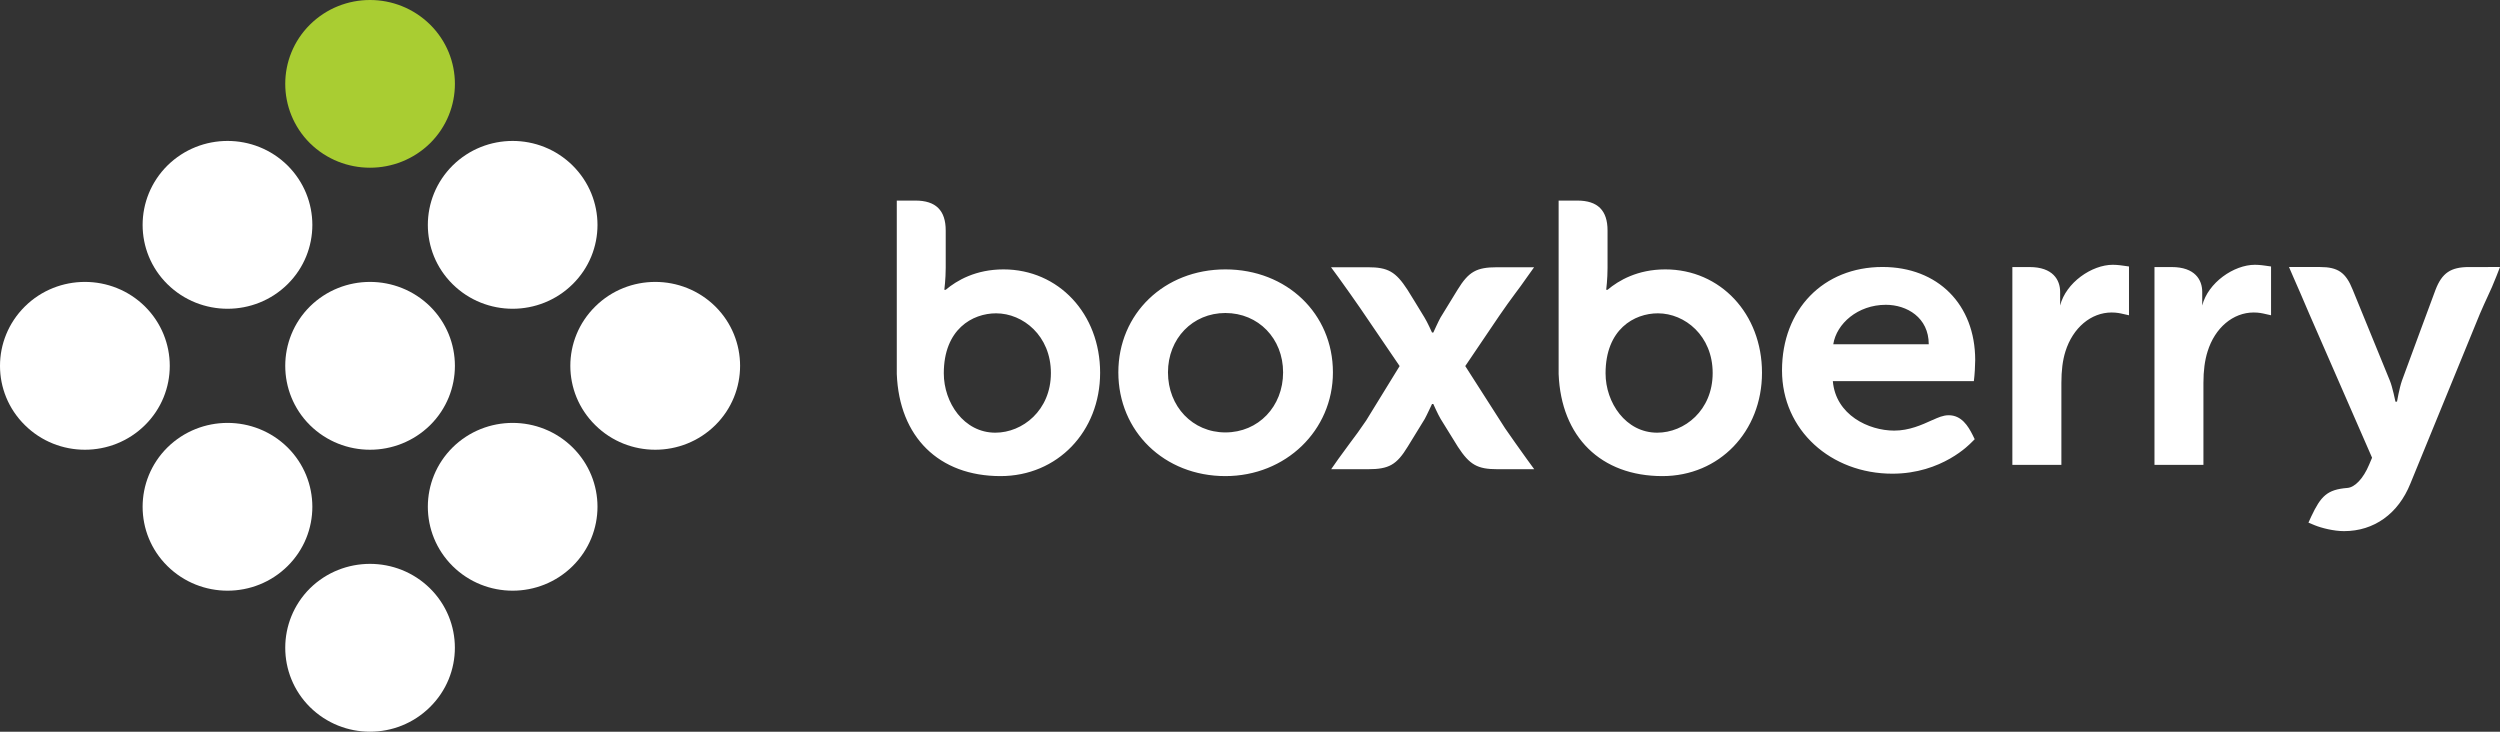
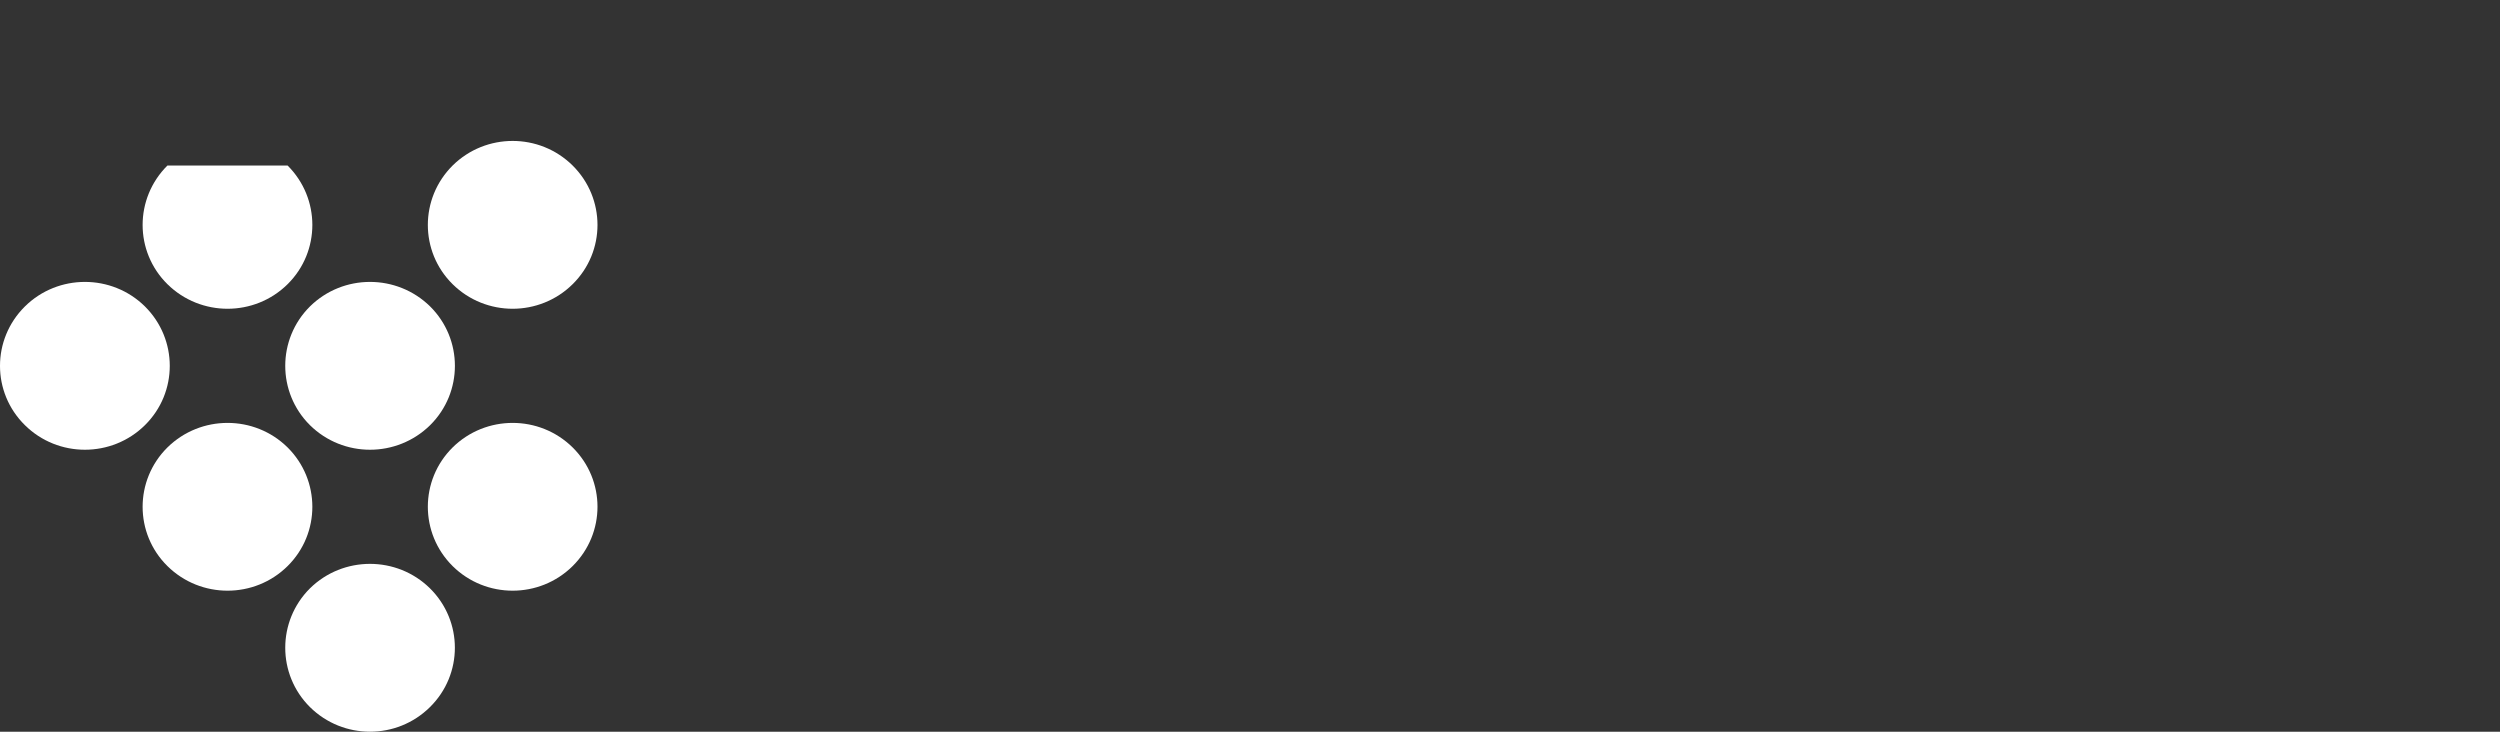
<svg xmlns="http://www.w3.org/2000/svg" width="164" height="48" viewBox="0 0 164 48" fill="none">
  <rect x="0" y="0" width="164" height="48" fill="#333333" stroke="none" />
  <path d="M20.333 38.596C22.512 36.454 26.031 36.454 28.207 38.596C30.384 40.75 30.384 44.237 28.207 46.384C26.031 48.539 22.512 48.539 20.333 46.384C18.172 44.237 18.172 40.751 20.333 38.596Z" fill="white" />
  <path d="M29.692 29.352C27.524 31.502 27.524 34.981 29.692 37.135C31.869 39.287 35.39 39.287 37.565 37.135C39.739 34.981 39.739 31.502 37.565 29.352C35.391 27.206 31.869 27.206 29.692 29.352Z" fill="white" />
-   <path d="M39.051 20.103C36.868 22.252 36.868 25.747 39.051 27.891C41.221 30.04 44.747 30.04 46.924 27.891C49.092 25.747 49.092 22.252 46.924 20.103C44.747 17.957 41.221 17.957 39.051 20.103Z" fill="white" />
  <path d="M10.984 29.352C8.813 31.502 8.813 34.993 10.984 37.135C13.165 39.287 16.692 39.287 18.866 37.135C21.032 34.993 21.032 31.502 18.866 29.352C16.692 27.206 13.165 27.206 10.984 29.352Z" fill="white" />
  <path d="M1.634 20.103C-0.545 22.26 -0.545 25.747 1.634 27.891C3.808 30.04 7.332 30.04 9.508 27.891C11.68 25.747 11.68 22.26 9.508 20.103C7.332 17.957 3.808 17.957 1.634 20.103Z" fill="white" />
  <path d="M20.333 20.103C18.172 22.252 18.172 25.747 20.333 27.891C22.512 30.04 26.031 30.04 28.217 27.891C30.384 25.747 30.384 22.252 28.217 20.103C26.031 17.957 22.512 17.957 20.333 20.103Z" fill="white" />
-   <path d="M10.984 10.858C8.813 13.016 8.813 16.501 10.984 18.643C13.165 20.792 16.692 20.792 18.866 18.643C21.032 16.501 21.032 13.016 18.866 10.858C16.692 8.708 13.165 8.708 10.984 10.858Z" fill="white" />
+   <path d="M10.984 10.858C8.813 13.016 8.813 16.501 10.984 18.643C13.165 20.792 16.692 20.792 18.866 18.643C21.032 16.501 21.032 13.016 18.866 10.858Z" fill="white" />
  <path d="M29.692 10.858C27.524 13.016 27.524 16.501 29.692 18.643C31.869 20.792 35.39 20.792 37.565 18.643C39.739 16.501 39.739 13.016 37.565 10.858C35.391 8.708 31.869 8.708 29.692 10.858Z" fill="white" />
-   <path d="M20.333 1.616C22.512 -0.539 26.031 -0.539 28.217 1.616C30.384 3.762 30.384 7.242 28.217 9.394C26.031 11.538 22.512 11.538 20.333 9.394C18.172 7.242 18.172 3.762 20.333 1.616Z" fill="#A9CD32" />
-   <path d="M164 17.517L163.775 18.095C163.552 18.669 163.398 19.006 163.182 19.469C163.048 19.758 162.893 20.095 162.682 20.585L158.12 31.726C157.325 33.705 155.735 34.842 153.77 34.842C153.094 34.842 152.298 34.64 151.845 34.456L151.434 34.285L151.616 33.885C152.25 32.544 152.659 32.114 153.987 32.009C154.481 31.97 155.034 31.39 155.412 30.487L155.608 30.027L151.481 20.576C151.264 20.074 151.093 19.682 150.931 19.292C150.77 18.922 150.616 18.558 150.415 18.112L150.159 17.517H152.194C153.366 17.517 153.886 17.874 154.337 19.006C154.337 19.006 156.608 24.559 156.774 24.968C156.945 25.375 157.143 26.352 157.143 26.352L157.244 26.346C157.244 26.346 157.392 25.478 157.568 24.969C157.747 24.461 159.767 19.019 159.767 19.019C160.193 17.906 160.769 17.518 161.968 17.518L164 17.517ZM127.833 27.24C127.468 27.24 127.131 27.392 126.802 27.543L126.754 27.56C126.074 27.869 125.247 28.248 124.261 28.248C122.587 28.248 120.423 27.227 120.234 25.002H129.485C129.541 24.575 129.573 23.957 129.573 23.623C129.573 19.966 127.118 17.514 123.491 17.514C119.609 17.514 116.9 20.303 116.9 24.299C116.9 28.229 120.117 31.074 124.14 31.074C127.411 31.074 129.242 29.106 129.323 29.029L129.541 28.813L129.408 28.541C129.108 27.943 128.675 27.24 127.833 27.24ZM123.714 19.995C125.084 19.995 126.526 20.825 126.526 22.585H120.262C120.475 21.231 121.87 19.995 123.714 19.995ZM98.734 28.097L96.121 24.014L98.344 20.727C98.754 20.128 99.063 19.703 99.403 19.244C99.644 18.922 99.893 18.59 100.166 18.191L100.637 17.531H98.216C96.855 17.531 96.346 17.818 95.614 19.01C95.614 19.01 94.637 20.613 94.496 20.834C94.371 21.052 94.035 21.795 94.026 21.813H93.94C93.94 21.813 93.634 21.128 93.45 20.834C93.277 20.536 92.329 19.006 92.329 19.006C91.556 17.818 91.047 17.531 89.732 17.531H87.315L87.806 18.2C88.393 19.01 88.726 19.493 89.227 20.21L91.816 24.014L89.619 27.587C89.214 28.185 88.903 28.613 88.562 29.059C88.318 29.399 88.07 29.724 87.793 30.111L87.325 30.78H89.747C91.111 30.78 91.619 30.494 92.347 29.301C92.347 29.301 93.325 27.708 93.463 27.483C93.59 27.258 93.93 26.518 93.94 26.504H94.026C94.026 26.504 94.327 27.184 94.507 27.483C94.691 27.775 95.638 29.311 95.638 29.311C96.41 30.494 96.921 30.78 98.231 30.78H100.645L100.157 30.111C99.574 29.3 99.237 28.821 98.734 28.097ZM109.242 17.672C107.429 17.672 106.185 18.395 105.455 19.011H105.367C105.367 19.011 105.455 18.301 105.455 17.574V15.121C105.455 13.8 104.808 13.158 103.473 13.158H102.246V24.532C102.407 28.667 105.018 31.232 109.054 31.232C112.781 31.232 115.587 28.318 115.587 24.45C115.587 20.584 112.86 17.672 109.242 17.672ZM108.712 28.384C106.648 28.384 105.325 26.411 105.325 24.491C105.325 21.59 107.213 20.554 108.758 20.554C110.531 20.554 112.351 22.025 112.351 24.471C112.351 26.923 110.5 28.384 108.712 28.384ZM65.828 17.672C64.012 17.672 62.767 18.395 62.039 19.011H61.948C61.948 19.011 62.039 18.301 62.039 17.574V15.121C62.039 13.8 61.389 13.158 60.054 13.158H58.829V24.532C58.988 28.667 61.591 31.232 65.633 31.232C69.362 31.232 72.168 28.318 72.168 24.45C72.168 20.584 69.442 17.672 65.828 17.672ZM65.293 28.384C63.23 28.384 61.913 26.411 61.913 24.491C61.913 21.59 63.797 20.554 65.344 20.554C67.109 20.554 68.939 22.025 68.939 24.471C68.939 26.923 67.078 28.384 65.293 28.384ZM80.385 17.672C76.377 17.672 73.363 20.576 73.363 24.426C73.363 28.303 76.377 31.232 80.385 31.232C84.339 31.232 87.44 28.24 87.44 24.426C87.44 20.576 84.411 17.672 80.385 17.672ZM80.385 28.367C78.238 28.367 76.619 26.669 76.619 24.426C76.619 22.207 78.238 20.533 80.385 20.533C82.549 20.533 84.171 22.207 84.171 24.426C84.171 26.669 82.549 28.367 80.385 28.367ZM147.923 17.37C146.541 17.37 144.845 18.542 144.466 20.042V19.147C144.466 18.357 143.988 17.519 142.466 17.519H141.334V30.497H144.545V25.118C144.545 24.318 144.633 23.641 144.818 23.055C145.298 21.504 146.487 20.499 147.845 20.499C148.181 20.499 148.453 20.563 148.453 20.563L148.981 20.682V17.481L148.623 17.43C148.602 17.43 148.267 17.37 147.923 17.37ZM138.599 17.37C137.22 17.37 135.522 18.542 135.145 20.042V19.147C135.145 18.357 134.663 17.519 133.144 17.519H132.011V30.497H135.227V25.118C135.227 24.318 135.308 23.641 135.492 23.055C135.978 21.504 137.168 20.499 138.527 20.499C138.856 20.499 139.132 20.563 139.132 20.563L139.662 20.682V17.481L139.297 17.43C139.283 17.43 138.944 17.37 138.599 17.37Z" fill="white" />
</svg>